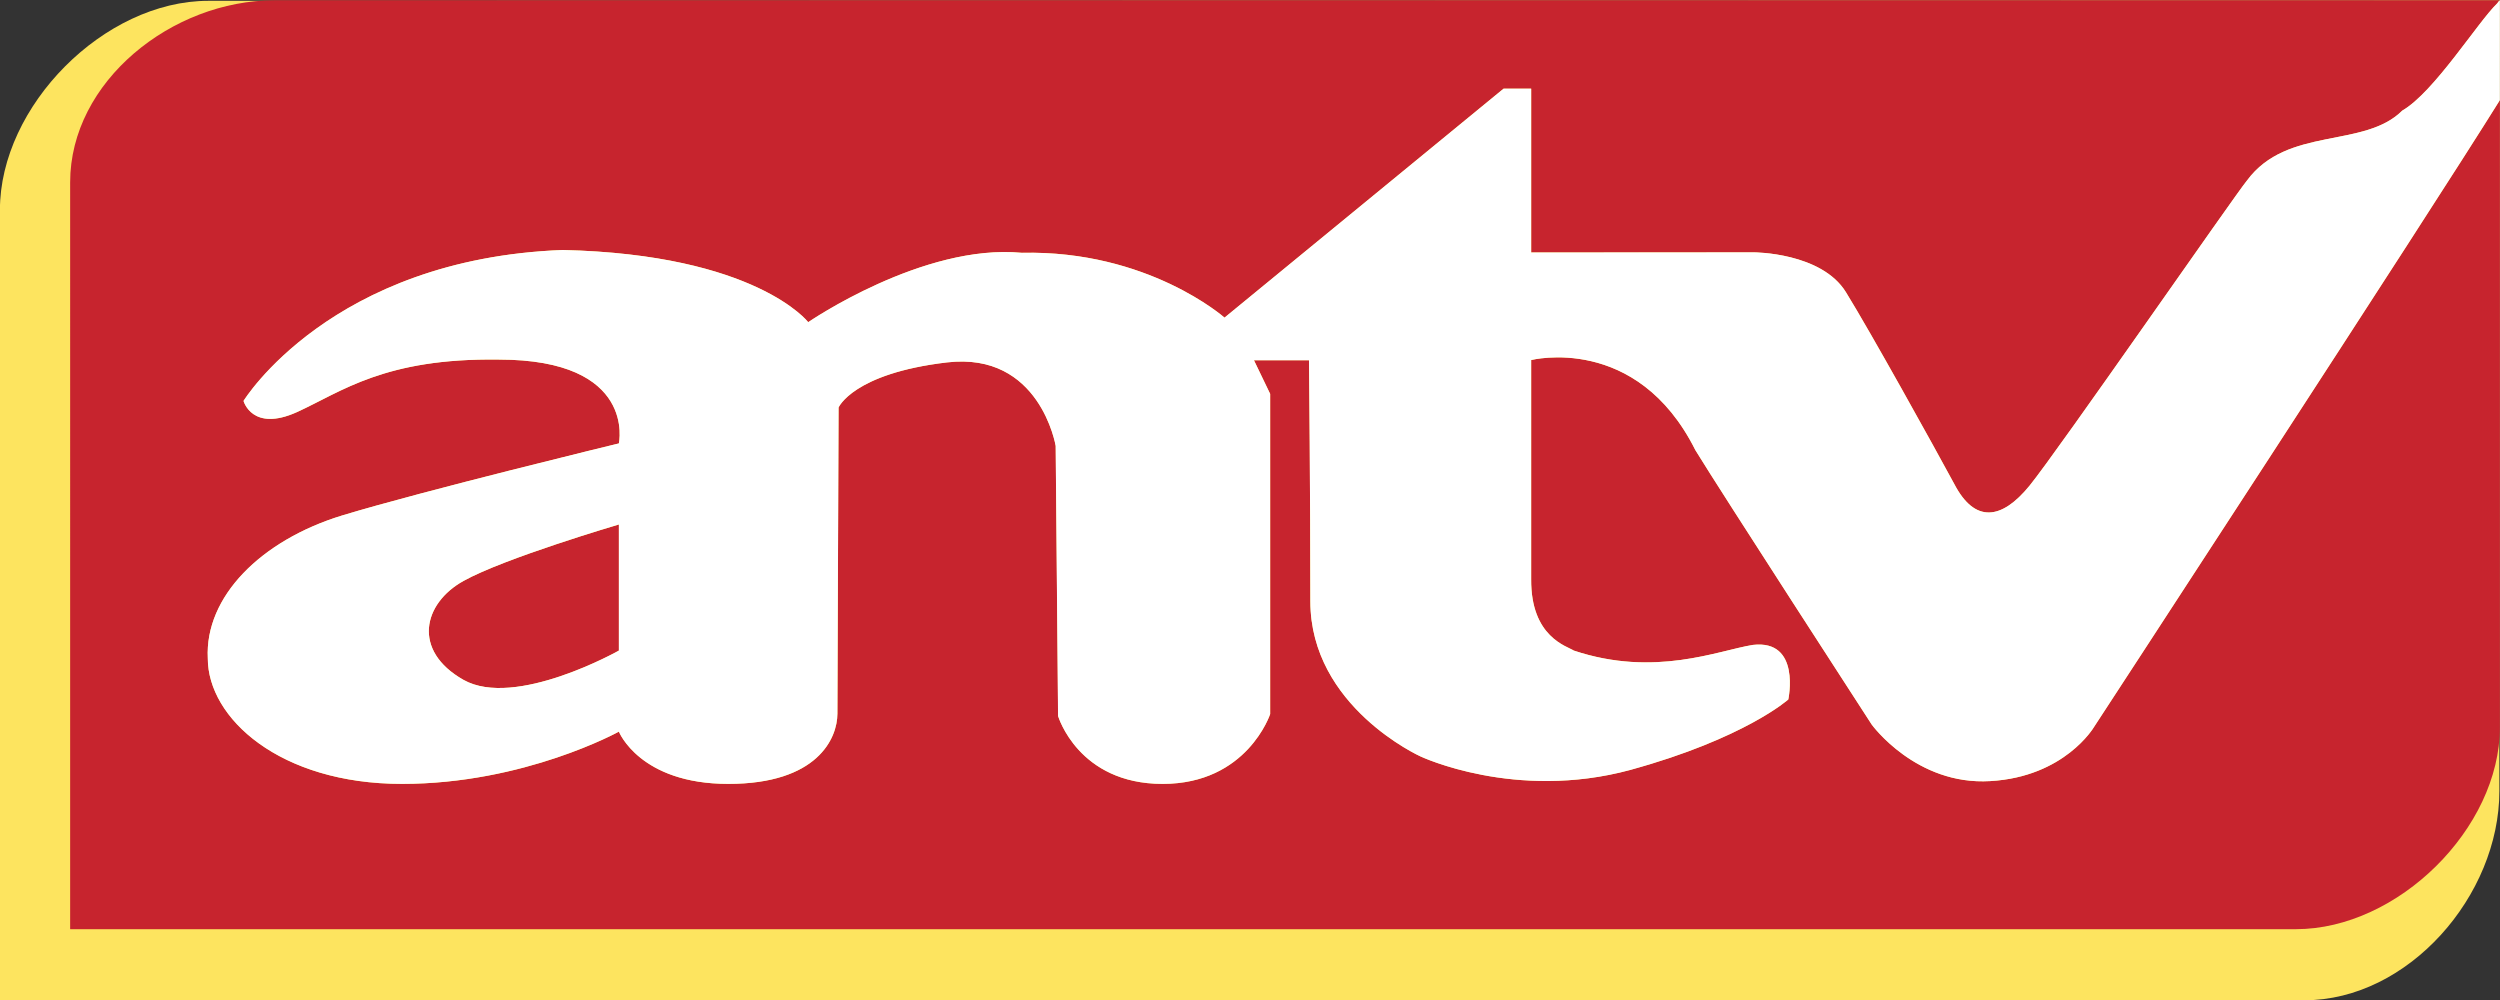
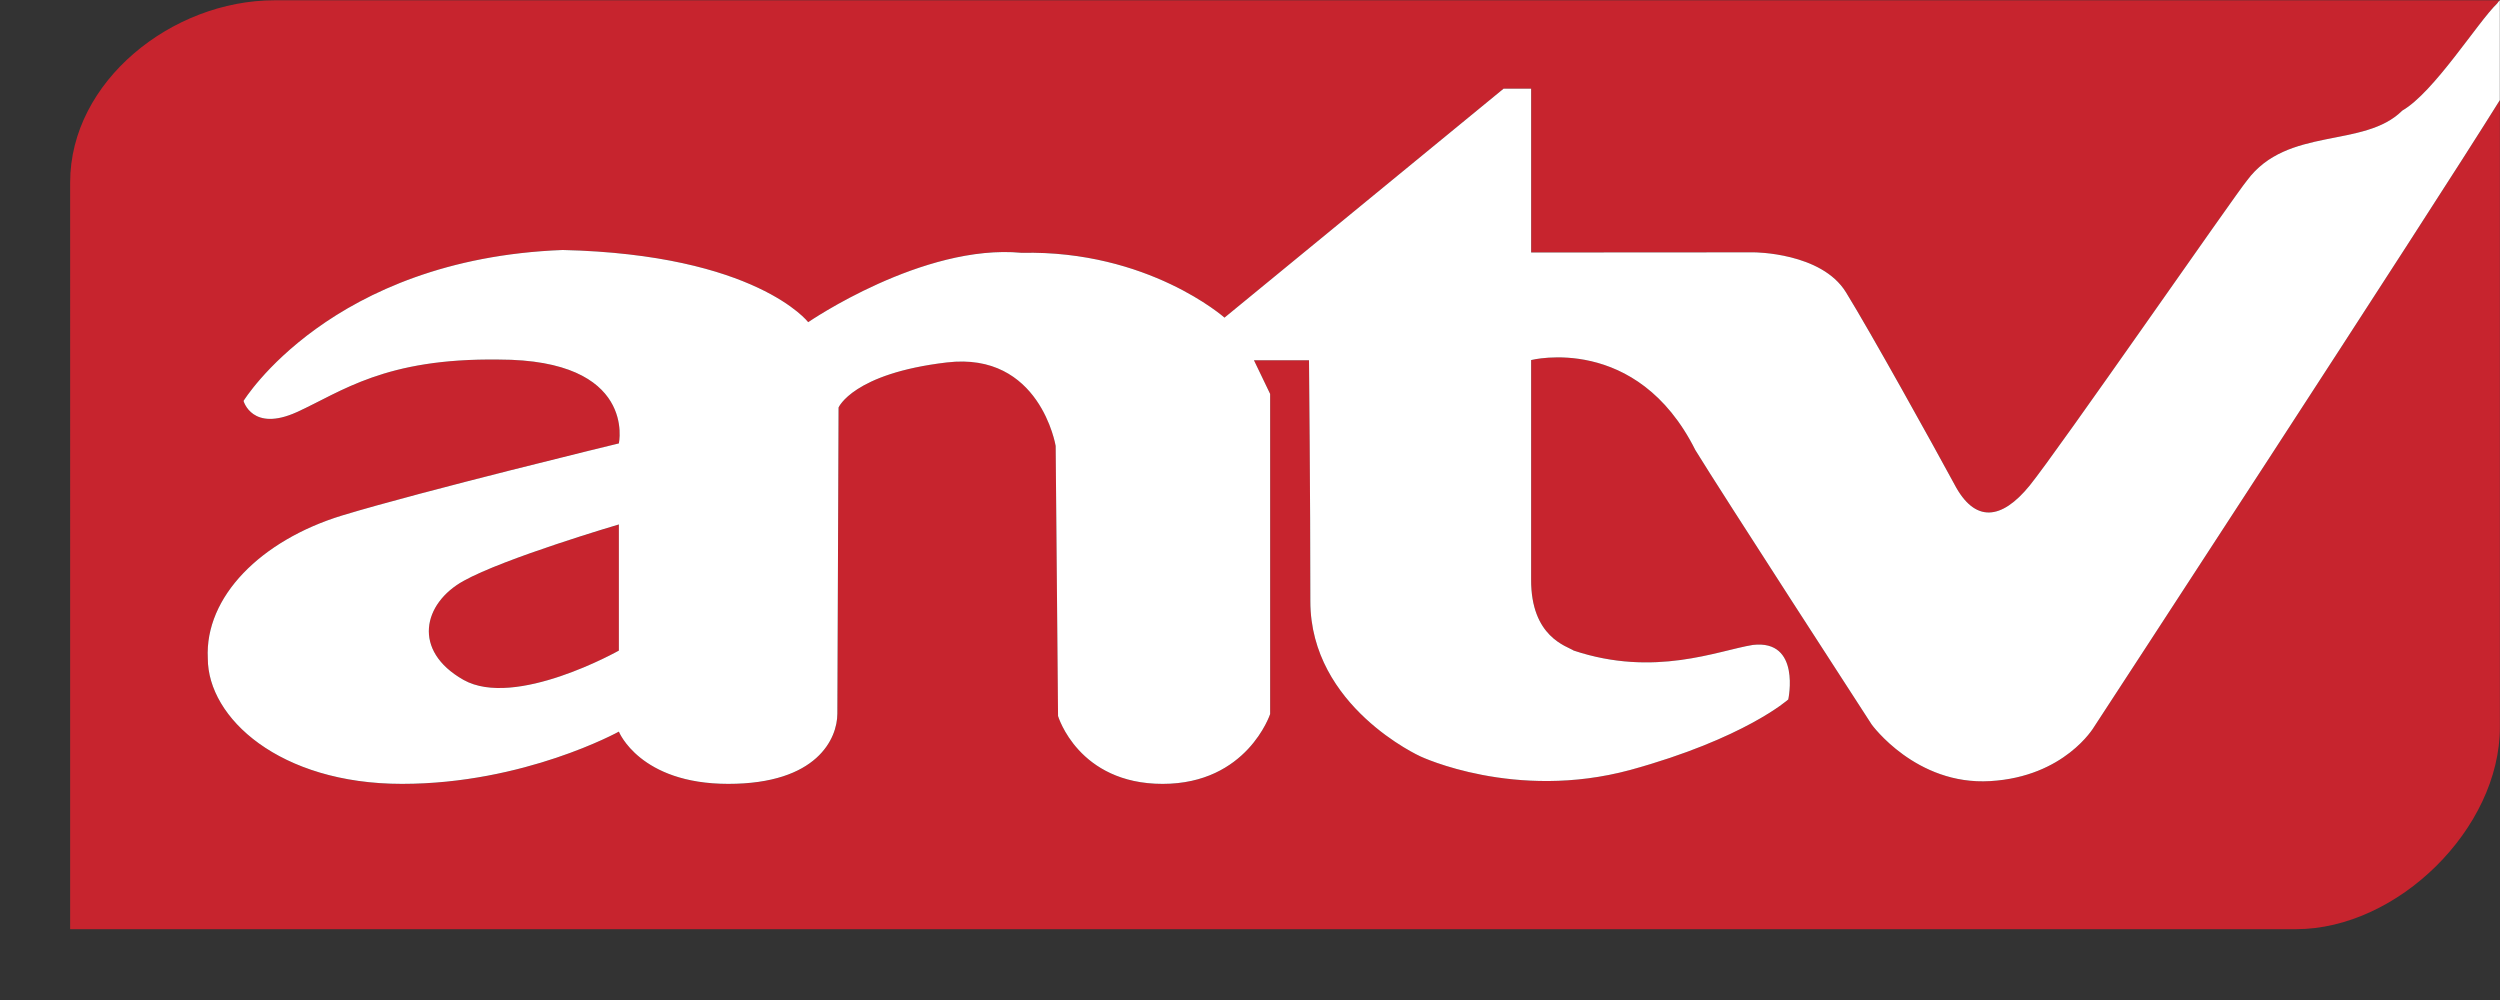
<svg xmlns="http://www.w3.org/2000/svg" xmlns:ns1="http://www.inkscape.org/namespaces/inkscape" xmlns:ns2="http://sodipodi.sourceforge.net/DTD/sodipodi-0.dtd" width="1000mm" height="400mm" viewBox="0 0 1000 400" version="1.1" id="svg10281" ns1:version="0.92.3 (2405546, 2018-03-11)" ns2:docname="Antv_logo(2009).svg">
  <rect x="0" y="0" width="1000" height="400" fill="#333333" stroke="none" />
  <defs id="defs10275">
    <clipPath clipPathUnits="userSpaceOnUse" id="clipPath9226">
      <path d="M 0,0 H 595.276 V 841.89 H 0 Z" id="path9224" ns1:connector-curvature="0" />
    </clipPath>
  </defs>
  <ns2:namedview id="base" pagecolor="#ffffff" bordercolor="#666666" borderopacity="1.0" ns1:pageopacity="0.0" ns1:pageshadow="2" ns1:zoom="1" ns1:cx="269.17068" ns1:cy="167.64939" ns1:document-units="mm" ns1:current-layer="layer1" showgrid="false" fit-margin-top="0" fit-margin-left="0" fit-margin-right="0" fit-margin-bottom="0" ns1:window-width="1280" ns1:window-height="738" ns1:window-x="-8" ns1:window-y="-8" ns1:window-maximized="1" />
  <g ns1:label="Layer 1" ns1:groupmode="layer" id="layer1" transform="translate(150.163,268.721)">
    <g transform="matrix(14.918,0,0,-19.531,-1461.099,8195.994)" id="g9220">
      <g id="g9222" clip-path="url(#clipPath9226)">
        <g id="g9228" transform="translate(87.874,412.913)">
-           <path d="m 0,0 h 61.787 c 2.794,0 5.231,2.145 5.231,4.284 l 0.009,16.195 -61.44,-0.01 C 2.794,20.469 0,18.316 0,16.185 Z" style="fill:#fde45f;fill-opacity:1;fill-rule:nonzero;stroke:none" id="path9230" ns1:connector-curvature="0" />
-         </g>
+           </g>
        <g id="g9232" transform="translate(141.244,417.402)">
          <path d="m 0,0 c -1.996,-0.093 -3.182,1.159 -3.182,1.159 0,0 -4.06,4.785 -4.727,5.618 -1.57,2.398 -4.402,1.846 -4.402,1.846 V 4.134 c -0.012,-1.189 0.963,-1.37 1.143,-1.461 2.171,-0.554 3.862,0 4.801,0.116 1.296,0.115 0.95,-1.118 0.95,-1.118 0,0 -1.167,-0.798 -4.237,-1.442 -3.09,-0.64 -5.624,0.276 -5.624,0.276 0,0 -2.955,1.017 -2.955,3.178 0,2.169 -0.034,4.935 -0.034,4.935 h -1.478 L -19.31,7.93 V 1.373 c 0,0 -0.615,-1.431 -2.884,-1.431 -2.264,0 -2.802,1.391 -2.802,1.391 l -0.065,5.532 c 0,0 -0.417,1.935 -2.918,1.71 -2.517,-0.229 -2.904,-0.924 -2.904,-0.924 0,0 -0.03,-5.762 -0.03,-6.269 0,-0.509 -0.54,-1.44 -2.926,-1.44 -2.375,0 -2.934,1.071 -2.934,1.071 0,0 -2.532,-1.071 -5.815,-1.071 -3.284,0 -5.208,1.352 -5.208,2.571 -0.085,1.263 1.426,2.416 3.599,2.926 2.175,0.505 7.424,1.476 7.424,1.476 0,0 0.488,1.718 -3.223,1.718 -3.055,0.033 -4.201,-0.654 -5.406,-1.076 -1.208,-0.415 -1.436,0.229 -1.436,0.229 0,0 2.337,2.91 8.558,3.091 5.188,-0.092 6.583,-1.479 6.583,-1.479 0,0 3.074,1.614 5.727,1.422 3.389,0.057 5.436,-1.329 5.436,-1.329 l 7.482,4.69 h 0.741 v -3.355 l 5.971,0.002 c 0,0 1.809,0 2.468,-0.815 0.665,-0.822 2.354,-3.148 2.909,-3.934 0.546,-0.796 1.262,-0.736 2.015,-0.028 0.749,0.702 5.529,5.976 5.833,6.252 1.078,1.112 3.135,0.646 4.161,1.429 0.85,0.374 2.027,1.814 2.544,2.196 0.022,0.028 0.046,0.041 0.067,0.063 h -59.665 c -2.746,0 -5.479,-1.66 -5.479,-3.729 V -3.033 h 59.68 c 2.729,0 5.469,2.063 5.469,4.136 V 13.946 C 11.724,11.568 2.775,1.103 2.775,1.103 2.775,1.103 1.993,0.088 0,0" style="fill:#c7242e;fill-opacity:1;fill-rule:nonzero;stroke:none" id="path9234" ns1:connector-curvature="0" />
        </g>
        <g id="g9236" transform="translate(100.304,419.475)">
          <path d="M 0,0 C 1.389,-0.597 4.167,0.6 4.167,0.6 V 3.182 C 4.167,3.182 1.09,2.491 0,2.026 -1.082,1.568 -1.387,0.6 0,0" style="fill:#c7242e;fill-opacity:1;fill-rule:nonzero;stroke:none" id="path9238" ns1:connector-curvature="0" />
        </g>
        <g id="g9240" transform="translate(154.901,433.392)">
          <path d="m 0,0 c -0.022,-0.02 -0.046,-0.034 -0.067,-0.063 -0.519,-0.381 -1.694,-1.821 -2.545,-2.195 -1.026,-0.782 -3.082,-0.317 -4.161,-1.429 -0.305,-0.276 -5.084,-5.55 -5.833,-6.253 -0.754,-0.706 -1.469,-0.767 -2.015,0.029 -0.555,0.785 -2.245,3.112 -2.909,3.934 -0.659,0.816 -2.467,0.816 -2.467,0.816 l -5.973,-0.003 v 3.355 h -0.739 l -7.483,-4.689 c 0,0 -2.046,1.385 -5.435,1.327 -2.653,0.194 -5.727,-1.42 -5.727,-1.42 0,0 -1.396,1.386 -6.584,1.478 -6.222,-0.181 -8.557,-3.091 -8.557,-3.091 0,0 0.228,-0.645 1.434,-0.228 1.206,0.421 2.352,1.107 5.407,1.075 3.712,0 3.223,-1.717 3.223,-1.717 0,0 -5.248,-0.972 -7.424,-1.477 -2.172,-0.509 -3.683,-1.663 -3.598,-2.926 0,-1.219 1.923,-2.57 5.207,-2.57 3.284,0 5.815,1.07 5.815,1.07 0,0 0.558,-1.07 2.934,-1.07 2.387,0 2.925,0.93 2.925,1.439 0,0.508 0.032,6.269 0.032,6.269 0,0 0.386,0.696 2.902,0.923 2.502,0.226 2.919,-1.71 2.919,-1.71 l 0.064,-5.531 c 0,0 0.54,-1.39 2.804,-1.39 2.268,0 2.883,1.43 2.883,1.43 v 6.557 l -0.434,0.689 h 1.476 c 0,0 0.036,-2.767 0.036,-4.936 0,-2.161 2.954,-3.178 2.954,-3.178 0,0 2.534,-0.916 5.623,-0.277 3.072,0.645 4.238,1.444 4.238,1.444 0,0 0.347,1.231 -0.95,1.117 -0.939,-0.116 -2.63,-0.669 -4.802,-0.116 -0.179,0.091 -1.153,0.273 -1.143,1.461 v 4.489 c 0,0 2.833,0.552 4.404,-1.845 0.667,-0.834 4.727,-5.619 4.727,-5.619 0,0 1.186,-1.252 3.181,-1.159 1.993,0.089 2.776,1.103 2.776,1.103 0,0 8.947,10.464 10.886,12.843 V 0 Z m -50.431,-13.317 c 0,0 -2.778,-1.197 -4.166,-0.6 -1.387,0.6 -1.082,1.568 0,2.026 1.089,0.465 4.166,1.157 4.166,1.157 z" style="fill:#ffffff;fill-opacity:1;fill-rule:nonzero;stroke:none" id="path9242" ns1:connector-curvature="0" />
        </g>
      </g>
    </g>
  </g>
</svg>